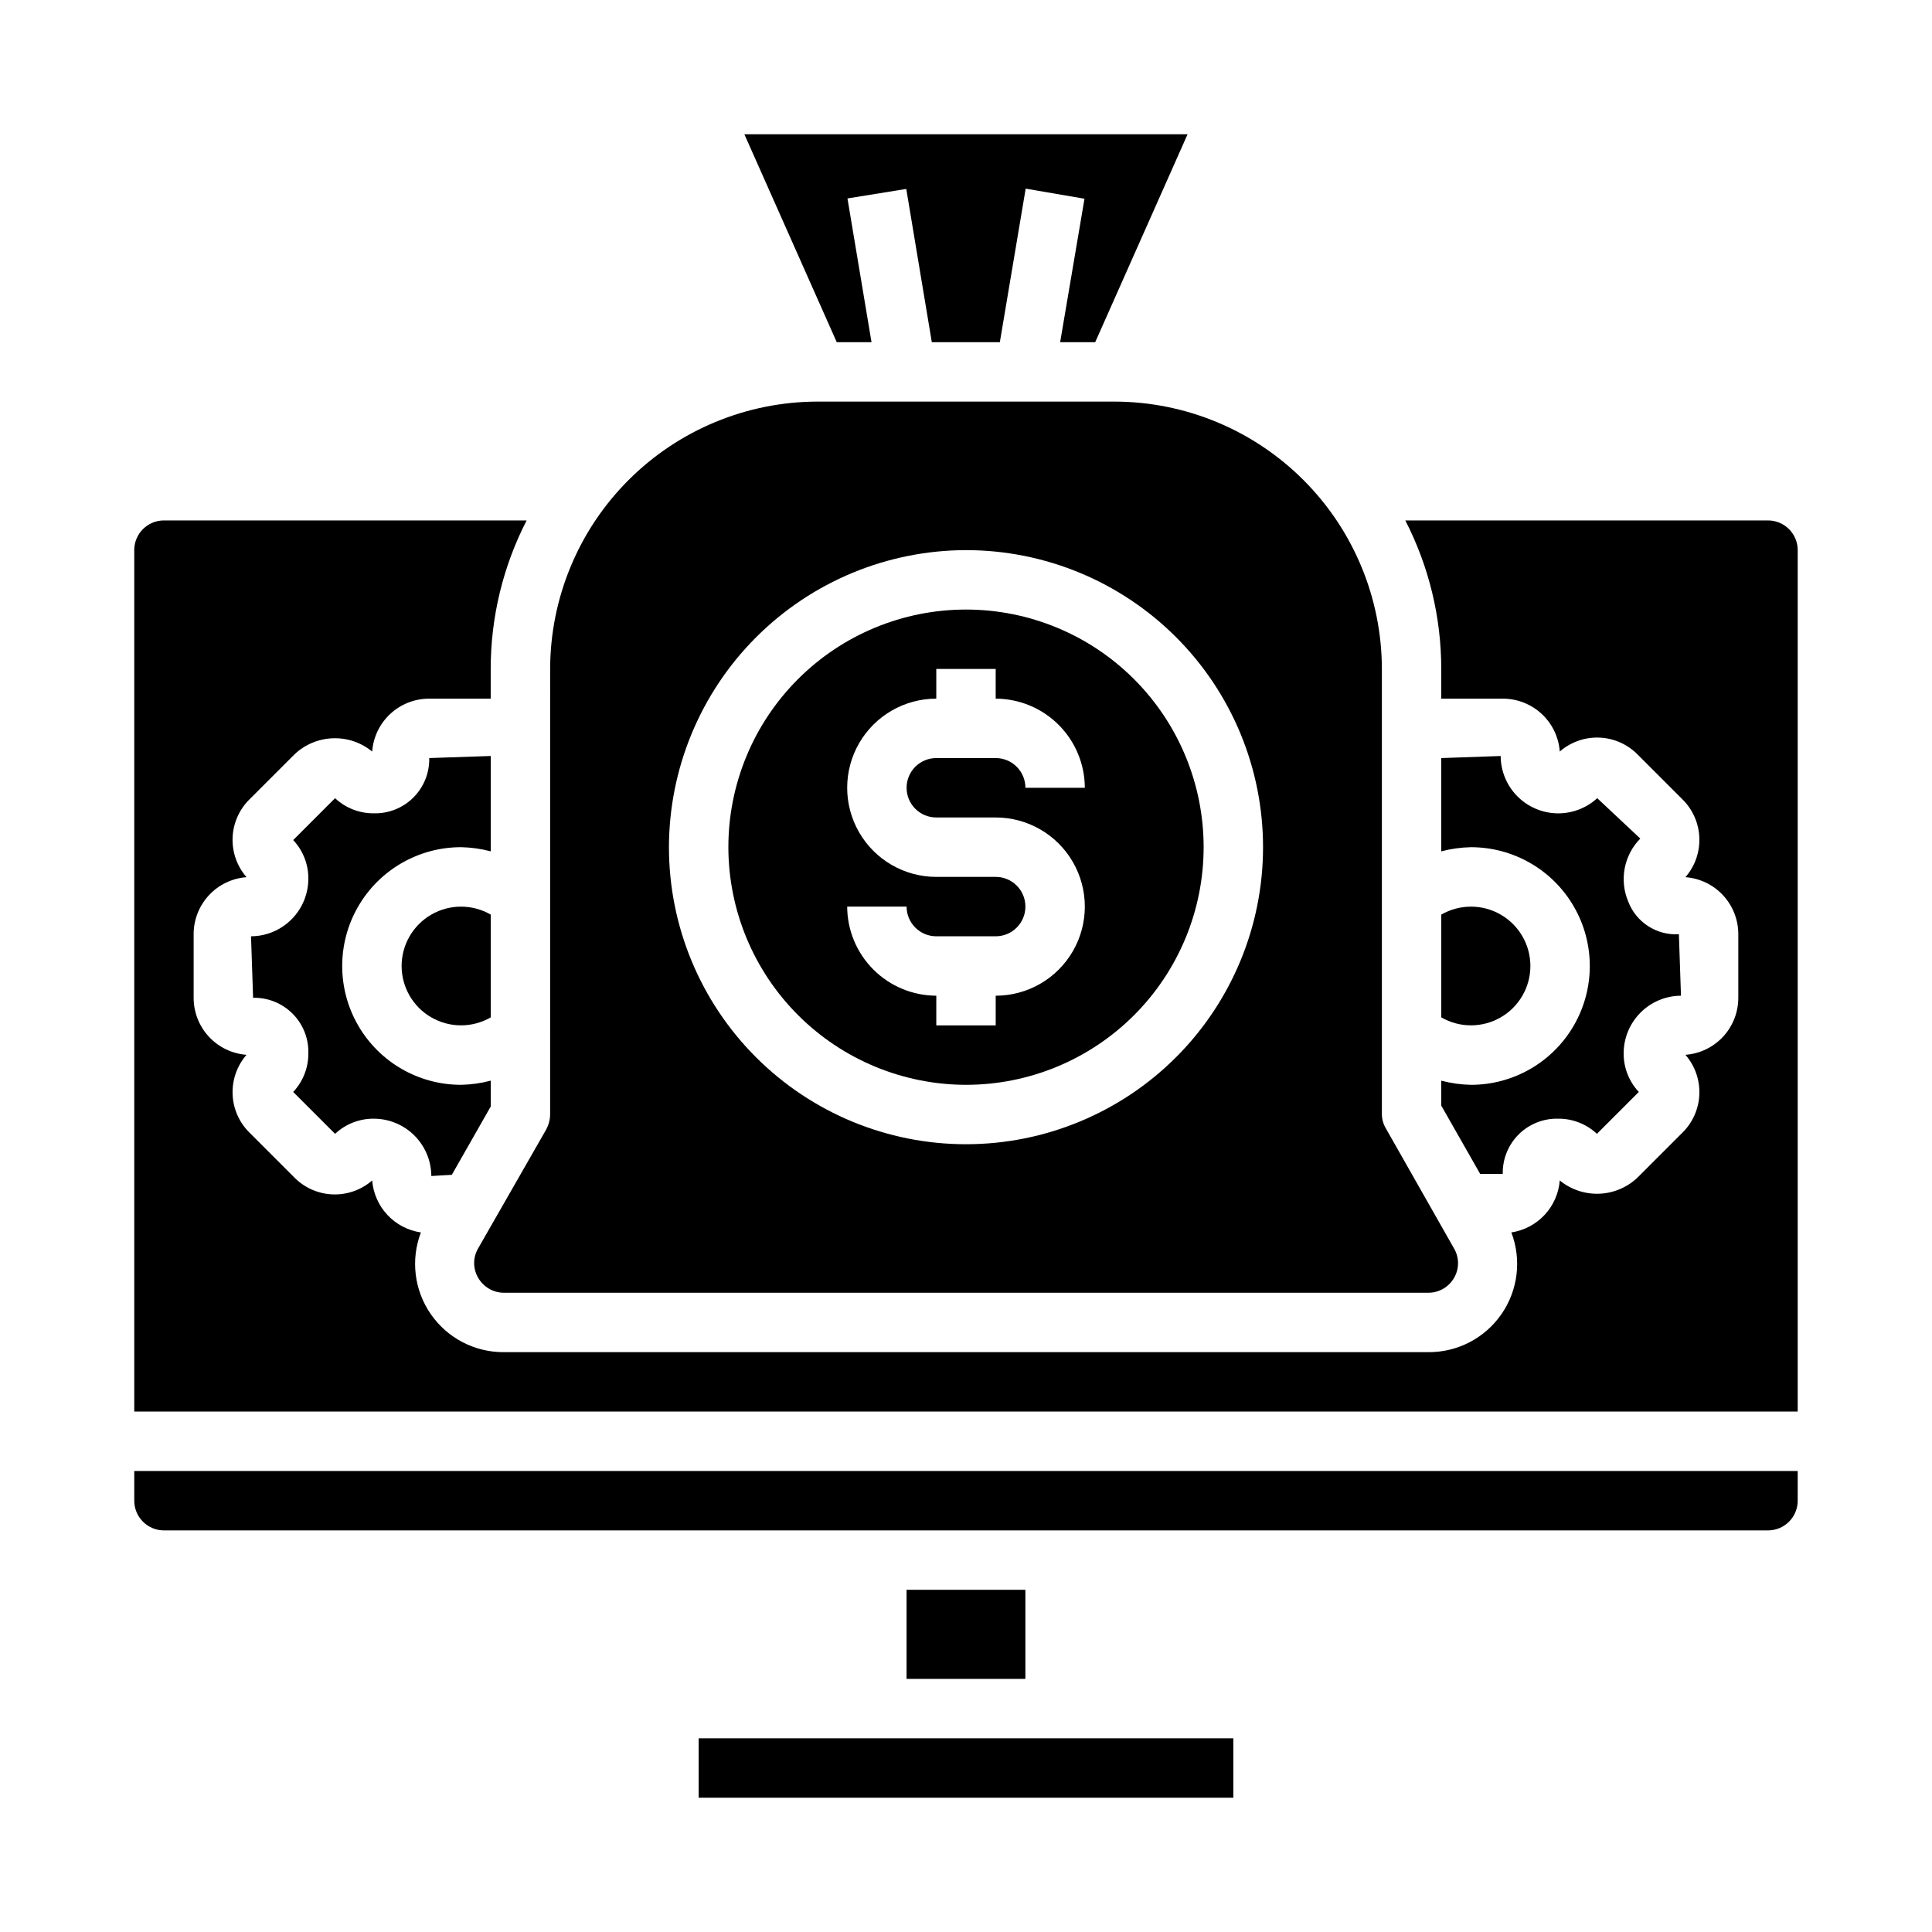
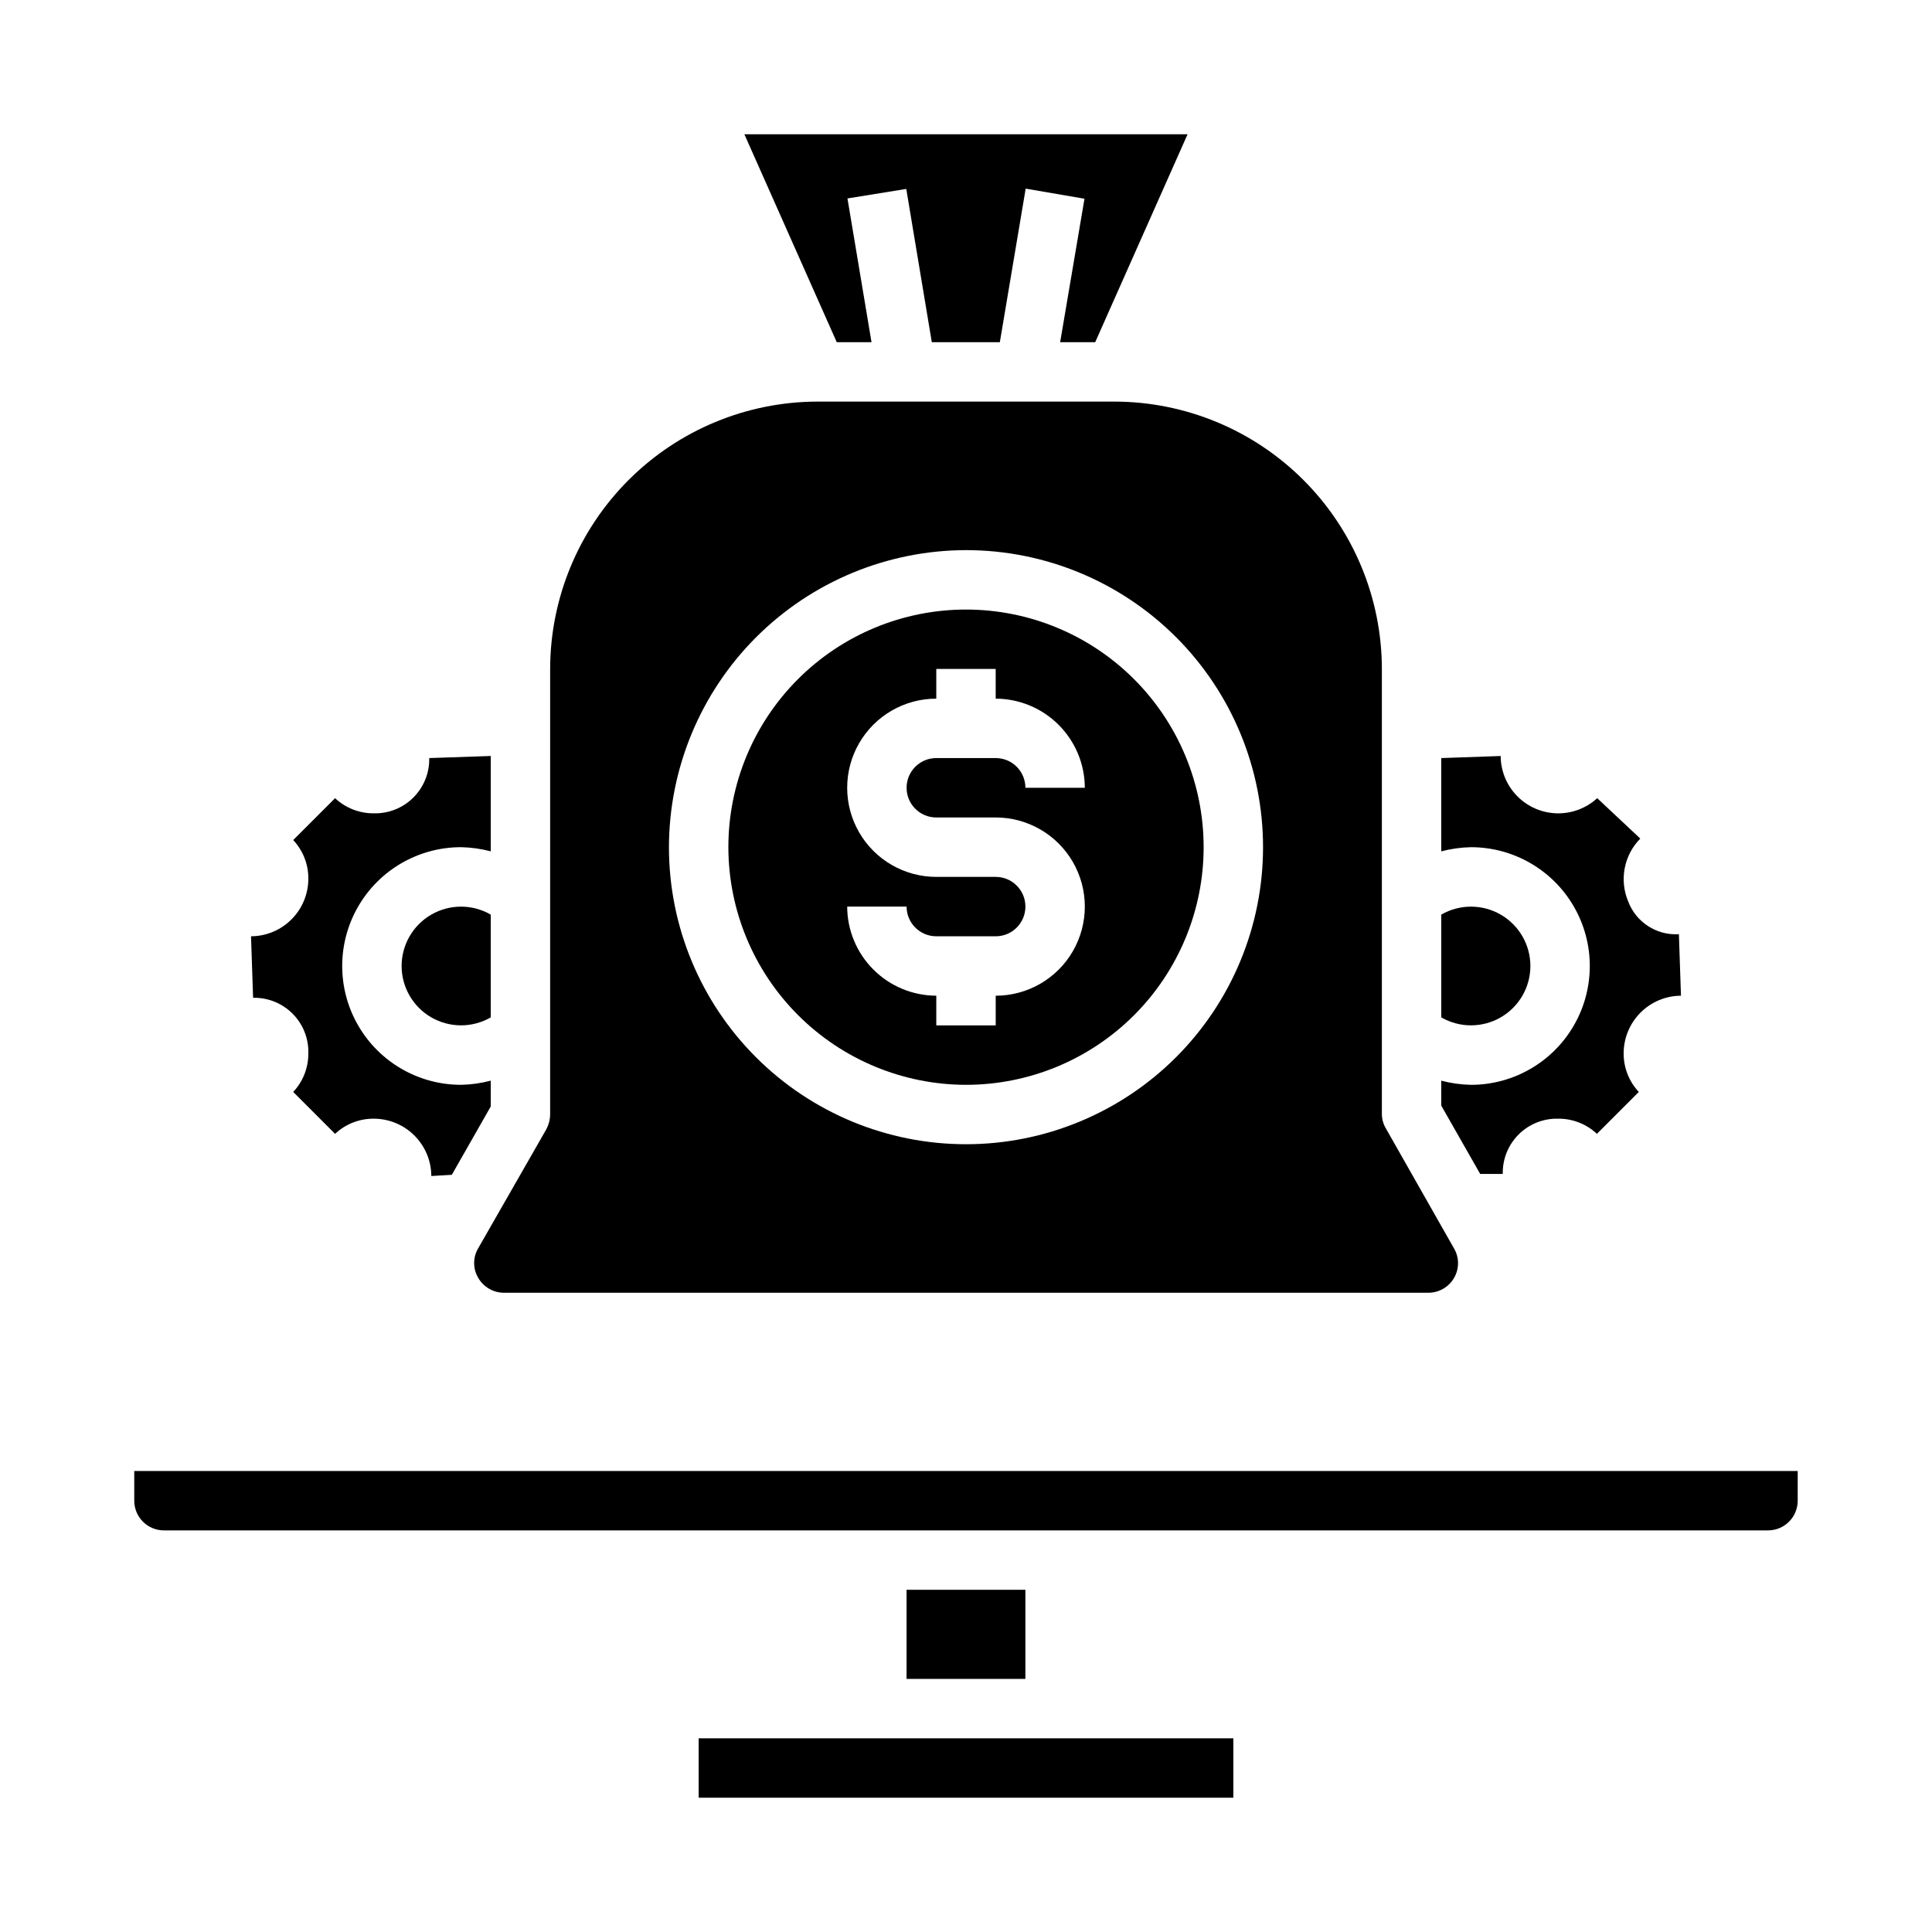
<svg xmlns="http://www.w3.org/2000/svg" fill="#000000" width="800px" height="800px" version="1.1" viewBox="144 144 512 512">
  <g>
    <path d="m365.75 234.69h9.211l-6.375-38.102 15.586-2.519 6.769 40.621h18.027l6.848-40.699 15.586 2.676-6.453 38.023h9.289l24.48-55.105h-117.45z" />
    <path d="m289.79 439.36c-0.02 1.375-0.371 2.723-1.023 3.934l-18.027 31.488c-1.449 2.426-1.449 5.449 0 7.875 1.414 2.445 4.027 3.945 6.852 3.934h244.9c2.824 0.012 5.438-1.488 6.848-3.934 1.406-2.41 1.406-5.387 0-7.793l-18.105-31.883c-0.695-1.195-1.051-2.555-1.023-3.938v-117.77c-0.031-18.781-7.504-36.785-20.785-50.062-13.277-13.281-31.281-20.754-50.062-20.785h-78.723c-18.781 0.031-36.781 7.504-50.062 20.785-13.281 13.277-20.754 31.281-20.785 50.062zm110.21-149.57c20.875 0 40.898 8.293 55.664 23.059 14.762 14.762 23.055 34.785 23.055 55.664 0 20.875-8.293 40.898-23.055 55.664-14.766 14.762-34.789 23.055-55.664 23.055-20.879 0-40.902-8.293-55.664-23.055-14.766-14.766-23.059-34.789-23.059-55.664 0.035-20.867 8.34-40.871 23.094-55.629 14.758-14.754 34.758-23.059 55.629-23.094z" />
    <path d="m400 431.49c16.699 0 32.719-6.637 44.531-18.445 11.809-11.812 18.445-27.832 18.445-44.531 0-16.703-6.637-32.723-18.445-44.531-11.812-11.812-27.832-18.445-44.531-18.445-16.703 0-32.723 6.633-44.531 18.445-11.812 11.809-18.445 27.828-18.445 44.531 0.023 16.695 6.664 32.699 18.469 44.504 11.805 11.805 27.812 18.449 44.508 18.473zm7.871-55.105h-15.746c-8.438 0-16.23-4.5-20.449-11.809-4.219-7.309-4.219-16.309 0-23.617 4.219-7.305 12.012-11.809 20.449-11.809v-7.871h15.742v7.871h0.004c6.258 0.02 12.254 2.516 16.68 6.941 4.422 4.422 6.918 10.418 6.938 16.676h-15.746c0-2.086-0.828-4.09-2.305-5.566-1.477-1.477-3.481-2.305-5.566-2.305h-15.746c-4.348 0-7.871 3.523-7.871 7.871s3.523 7.871 7.871 7.871h15.746c8.438 0 16.234 4.504 20.453 11.809 4.219 7.309 4.219 16.309 0 23.617s-12.016 11.809-20.453 11.809v7.871h-15.746v-7.871c-6.258-0.02-12.254-2.512-16.676-6.938-4.426-4.426-6.922-10.422-6.938-16.68h15.742c0 2.09 0.828 4.09 2.305 5.566 1.477 1.477 3.481 2.305 5.566 2.305h15.746c4.348 0 7.871-3.523 7.871-7.871s-3.523-7.871-7.871-7.871z" />
    <path d="m329.15 604.67h141.7v15.742h-141.7z" />
    <path d="m384.25 565.31h31.488v23.617h-31.488z" />
    <path d="m620.41 541.7v-7.871h-440.83v7.871c0 2.086 0.828 4.09 2.305 5.566 1.477 1.477 3.481 2.305 5.566 2.305h425.09c2.09 0 4.09-0.828 5.566-2.305 1.477-1.477 2.305-3.481 2.305-5.566z" />
    <path d="m250.43 400c0.008 5.621 3.008 10.812 7.879 13.621s10.867 2.809 15.738-0.004v-27.238c-4.871-2.809-10.867-2.812-15.738-0.004s-7.871 8-7.879 13.625z" />
    <path d="m549.57 400c-0.004-5.625-3.008-10.816-7.879-13.625s-10.867-2.805-15.738 0.004v27.238c4.871 2.812 10.867 2.812 15.738 0.004s7.875-8 7.879-13.621z" />
-     <path d="m179.58 289.79v228.29h440.83v-228.29c0-2.086-0.828-4.09-2.305-5.566-1.477-1.477-3.477-2.305-5.566-2.305h-96.117c6.262 12.176 9.527 25.668 9.523 39.359v7.871h16.297c3.824-0.004 7.508 1.438 10.312 4.035 2.805 2.602 4.519 6.164 4.801 9.98 2.91-2.531 6.676-3.852 10.523-3.691 3.852 0.164 7.496 1.793 10.18 4.555l11.809 11.809c2.731 2.695 4.332 6.324 4.477 10.156 0.148 3.832-1.172 7.574-3.688 10.469 3.812 0.281 7.375 2 9.977 4.801 2.598 2.805 4.039 6.488 4.035 10.312v16.848c0.004 3.824-1.438 7.508-4.035 10.312-2.602 2.805-6.164 4.519-9.977 4.801 2.527 2.91 3.848 6.676 3.688 10.523-0.16 3.852-1.793 7.496-4.555 10.18l-11.809 11.809c-2.75 2.625-6.363 4.156-10.164 4.301-3.797 0.145-7.519-1.105-10.461-3.512-0.27 3.406-1.688 6.621-4.016 9.121s-5.438 4.141-8.816 4.652c2.758 7.223 1.766 15.336-2.644 21.684-4.406 6.348-11.668 10.105-19.395 10.043h-244.9c-7.731 0.062-14.988-3.695-19.398-10.043-4.41-6.348-5.398-14.461-2.644-21.684-3.394-0.496-6.519-2.129-8.863-4.629-2.344-2.504-3.769-5.727-4.047-9.145-2.906 2.527-6.672 3.848-10.523 3.688-3.852-0.16-7.492-1.793-10.18-4.555l-11.809-11.809c-2.731-2.691-4.332-6.324-4.477-10.156-0.145-3.832 1.172-7.574 3.691-10.469-3.816-0.281-7.379-1.996-9.98-4.801-2.598-2.805-4.039-6.488-4.035-10.312v-16.848c-0.004-3.824 1.438-7.508 4.035-10.312 2.602-2.801 6.164-4.519 9.98-4.801-2.531-2.906-3.852-6.672-3.691-10.523 0.164-3.852 1.793-7.492 4.555-10.18l11.809-11.809c2.75-2.625 6.363-4.152 10.164-4.297 3.797-0.148 7.519 1.102 10.461 3.512 0.281-3.816 2-7.379 4.801-9.98 2.805-2.598 6.488-4.039 10.312-4.035h16.297v-7.871c-0.004-13.691 3.262-27.184 9.523-39.359h-96.117c-4.348 0-7.871 3.523-7.871 7.871z" />
    <path d="m232.8 444.48c2.769-2.602 6.434-4.039 10.234-4.016 4.035 0 7.91 1.598 10.77 4.445 2.863 2.848 4.481 6.711 4.5 10.746l5.434-0.316 10.312-18.102v-6.852c-2.57 0.684-5.215 1.051-7.871 1.105-11.25 0-21.645-6.004-27.27-15.746-5.625-9.742-5.625-21.746 0-31.488 5.625-9.742 16.02-15.742 27.27-15.742 2.656 0.051 5.301 0.422 7.871 1.102v-25.27l-16.297 0.551c0.086 3.922-1.441 7.707-4.223 10.477-2.781 2.766-6.574 4.273-10.496 4.164-3.801 0.027-7.465-1.41-10.234-4.012l-11.102 11.098c2.606 2.769 4.043 6.434 4.016 10.234 0 4.035-1.598 7.91-4.445 10.77-2.848 2.863-6.711 4.481-10.746 4.5l0.551 16.297c3.922-0.086 7.707 1.441 10.477 4.223 2.766 2.781 4.273 6.574 4.164 10.496 0.027 3.801-1.41 7.465-4.016 10.234z" />
    <path d="m525.95 437 10.312 18.105h5.984c-0.086-3.922 1.441-7.707 4.223-10.477 2.781-2.766 6.574-4.269 10.496-4.164 3.801-0.023 7.465 1.414 10.234 4.016l11.102-11.102c-2.602-2.769-4.039-6.434-4.016-10.234 0-4.035 1.598-7.906 4.445-10.77 2.848-2.863 6.711-4.481 10.746-4.5l-0.551-16.297c-5.918 0.359-11.379-3.184-13.461-8.738-1.156-2.777-1.465-5.836-0.891-8.789 0.574-2.957 2.008-5.676 4.121-7.82l-11.414-10.707-0.004 0.004c-2.918 2.68-6.769 4.117-10.734 4.012-3.961-0.109-7.727-1.754-10.5-4.59-2.769-2.836-4.332-6.637-4.348-10.602l-15.746 0.551v24.719c2.574-0.68 5.215-1.051 7.875-1.102 11.25 0 21.645 6 27.27 15.742 5.625 9.742 5.625 21.746 0 31.488-5.625 9.742-16.02 15.746-27.27 15.746-2.66-0.055-5.301-0.422-7.875-1.105z" />
  </g>
</svg>